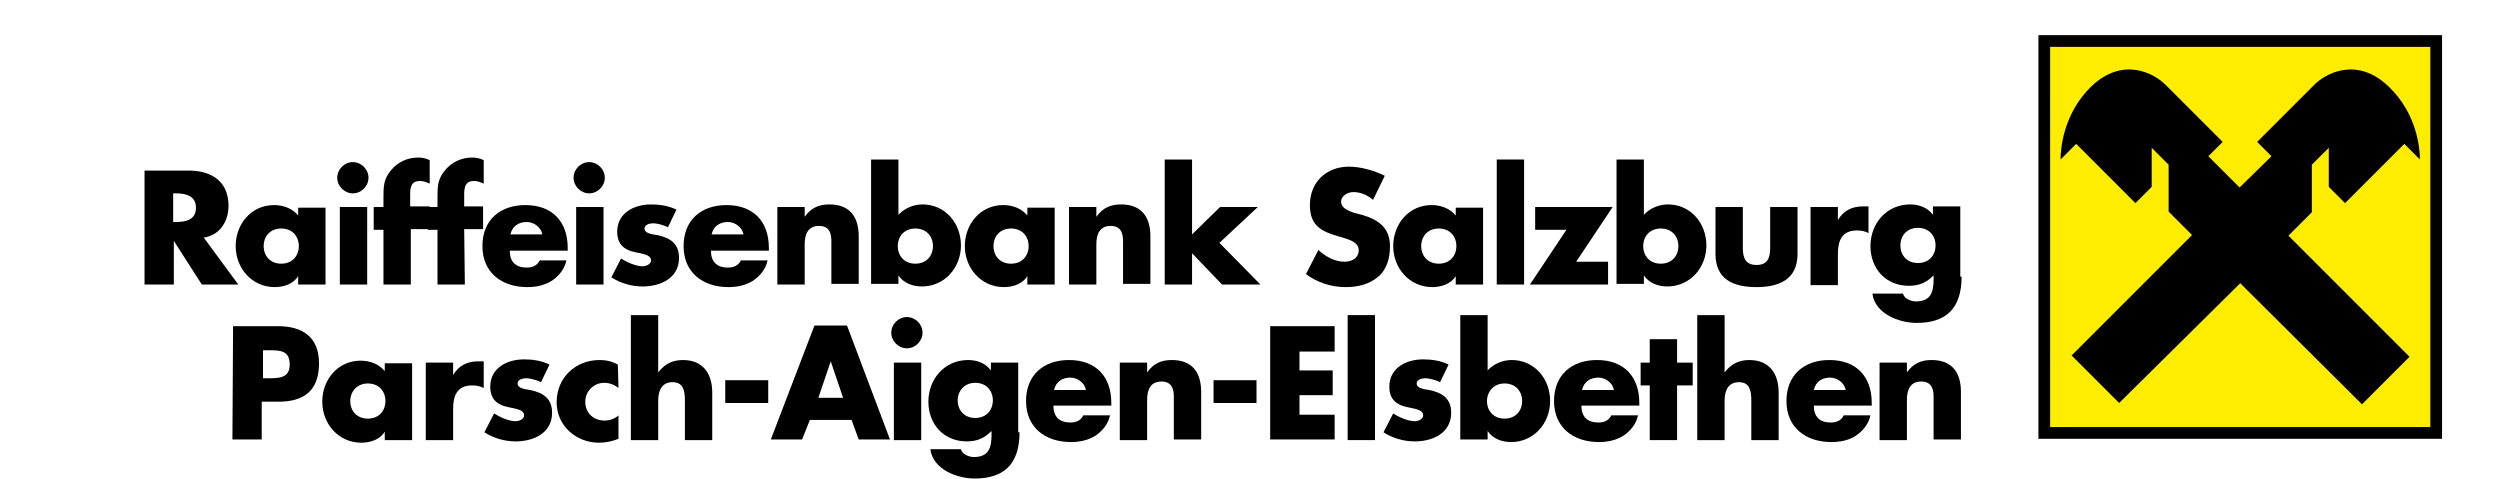
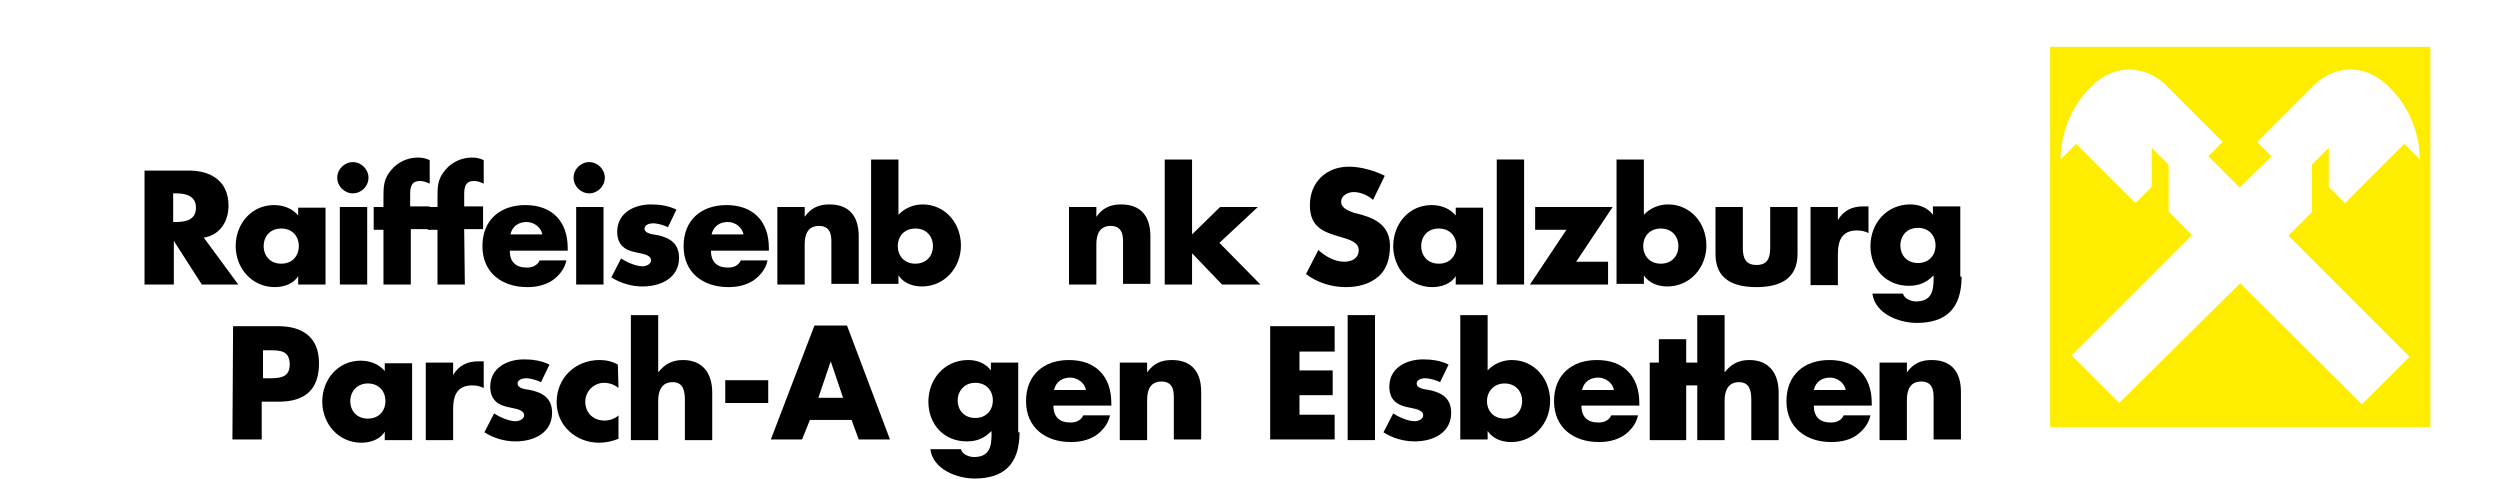
<svg xmlns="http://www.w3.org/2000/svg" version="1.1" id="Ebene_1" x="0px" y="0px" viewBox="0 0 384 73.5" style="enable-background:new 0 0 384 73.5;" xml:space="preserve">
  <style type="text/css">
	.st0{fill:#FFED00;}
</style>
  <g id="neg">
-     <polygon points="313.1,5.4 375.1,5.4 375.1,67.4 313.1,67.4  " />
    <path class="st0" d="M314.9,7.2h58.4v58.4h-58.4V7.2L314.9,7.2z M344.1,43.5l18.7,18.6l7.3-7.3l-18.6-18.6l3.6-3.6v-7.3l2.6-2.6v6   l2.5,2.5l9.1-9.1l2.4,2.4c0-1.6-0.4-7-4.8-11.2c-4.9-4.7-9.7-2-11.4-0.3l-8.8,8.8l2.2,2.2l-4.9,4.8l-4.8-4.8l2.2-2.2l-8.8-8.8   c-1.7-1.7-6.5-4.4-11.4,0.3c-4.3,4.2-4.7,9.6-4.7,11.2l2.4-2.4l9.1,9.1l2.5-2.5v-6l2.6,2.6v7.2l3.6,3.6l-18.5,18.5l7.3,7.3   L344.1,43.5L344.1,43.5z" />
  </g>
  <g id="Ebene_1_1_">
    <g>
      <g>
        <g>
          <path d="M36.6,43.7H31L26.7,37l0,0v6.7h-4.5V26.2H29c3.4,0,6.1,1.6,6.1,5.4c0,2.4-1.3,4.5-3.8,4.9L36.6,43.7z M26.6,34.1H27      c1.5,0,3.1-0.3,3.1-2.2s-1.7-2.2-3.1-2.2h-0.4V34.1z" />
          <path d="M50,43.7h-4.2v-1.3l0,0c-0.7,1.2-2.2,1.7-3.6,1.7c-3.5,0-6-2.9-6-6.3c0-3.4,2.4-6.3,5.9-6.3c1.4,0,2.8,0.5,3.7,1.6v-1.2      H50V43.7z M40.5,37.8c0,1.5,1,2.7,2.7,2.7s2.7-1.2,2.7-2.7s-1-2.7-2.7-2.7S40.5,36.3,40.5,37.8z" />
          <path d="M56.6,27.3c0,1.3-1.1,2.4-2.4,2.4c-1.3,0-2.4-1.1-2.4-2.4c0-1.3,1.1-2.4,2.4-2.4S56.6,26,56.6,27.3z M56.4,43.7h-4.2      V31.8h4.2V43.7z" />
          <path d="M63.1,43.7h-4.2v-8.4h-1.5v-3.5h1.5v-1.5c0-1.6,0-2.8,1.2-4.2c1-1.2,2.5-1.9,4.1-1.9c0.6,0,1.2,0.1,1.8,0.4v3.6      c-0.5-0.2-0.9-0.4-1.5-0.4c-1.1,0-1.5,0.6-1.5,2v1.9h3v3.5h-2.9V43.7z" />
          <path d="M71.4,43.7h-4.2v-8.4h-1.5v-3.5h1.5v-1.5c0-1.6,0-2.8,1.2-4.2c1-1.2,2.5-1.9,4.1-1.9c0.6,0,1.2,0.1,1.8,0.4v3.6      c-0.5-0.2-0.9-0.4-1.5-0.4c-1.1,0-1.5,0.6-1.5,2v1.9h2.9v3.5h-2.9L71.4,43.7L71.4,43.7z" />
          <path d="M87.2,38.5h-8.9c0,1.7,0.9,2.6,2.6,2.6c0.9,0,1.6-0.3,2-1.1H87c-0.3,1.4-1.2,2.4-2.2,3.1c-1.1,0.7-2.4,1-3.8,1      c-3.9,0-6.9-2.2-6.9-6.3c0-4,2.7-6.3,6.6-6.3c4.1,0,6.5,2.5,6.5,6.6C87.2,38.1,87.2,38.5,87.2,38.5z M83.3,36      c-0.2-1.1-1.3-1.9-2.4-1.9c-1.2,0-2.2,0.6-2.5,1.9H83.3z" />
          <path d="M92.9,27.3c0,1.3-1.1,2.4-2.4,2.4s-2.4-1.1-2.4-2.4c0-1.3,1.1-2.4,2.4-2.4S92.9,26,92.9,27.3z M92.7,43.7h-4.2V31.8h4.2      V43.7z" />
          <path d="M102.6,34.9c-0.6-0.3-1.6-0.6-2.3-0.6c-0.5,0-1.3,0.2-1.3,0.8c0,0.8,1.3,0.9,1.9,1c2,0.4,3.4,1.3,3.4,3.5      c0,3.1-2.8,4.4-5.6,4.4c-1.7,0-3.4-0.5-4.8-1.4l1.5-2.9c0.9,0.6,2.3,1.2,3.3,1.2c0.5,0,1.3-0.3,1.3-0.9c0-0.9-1.3-1-2.6-1.3      c-1.3-0.3-2.6-1-2.6-3.1c0-2.9,2.6-4.2,5.2-4.2c1.3,0,2.7,0.2,3.9,0.8L102.6,34.9z" />
          <path d="M118.1,38.5h-8.9c0,1.7,0.9,2.6,2.6,2.6c0.9,0,1.6-0.3,2-1.1h4.1c-0.3,1.4-1.2,2.4-2.2,3.1c-1.1,0.7-2.4,1-3.8,1      c-3.9,0-6.9-2.2-6.9-6.3c0-4,2.7-6.3,6.6-6.3c4.1,0,6.5,2.5,6.5,6.6C118.1,38.1,118.1,38.5,118.1,38.5z M114.2,36      c-0.2-1.1-1.3-1.9-2.4-1.9c-1.2,0-2.2,0.6-2.5,1.9H114.2z" />
          <path d="M123.6,33.3L123.6,33.3c1-1.4,2.2-1.9,3.8-1.9c3.2,0,4.5,2,4.5,4.9v7.3h-4.2v-5.8c0-1.1,0.2-3.1-1.9-3.1      c-1.7,0-2.2,1.3-2.2,2.8v6.2h-4.2V31.8h4.2V33.3z" />
          <path d="M133.8,24.5h4.2V33c0.9-1,2.3-1.6,3.7-1.6c3.5,0,5.9,2.9,5.9,6.3c0,3.4-2.5,6.3-6,6.3c-1.4,0-2.8-0.5-3.6-1.7l0,0v1.3      h-4.2L133.8,24.5L133.8,24.5z M137.9,37.8c0,1.5,1,2.7,2.7,2.7s2.7-1.2,2.7-2.7s-1-2.7-2.7-2.7S137.9,36.3,137.9,37.8z" />
-           <path d="M162,43.7h-4.2v-1.3l0,0c-0.7,1.2-2.2,1.7-3.6,1.7c-3.5,0-6-2.9-6-6.3c0-3.4,2.4-6.3,5.9-6.3c1.4,0,2.8,0.5,3.7,1.6      v-1.2h4.2L162,43.7L162,43.7z M152.6,37.8c0,1.5,1,2.7,2.7,2.7s2.7-1.2,2.7-2.7s-1-2.7-2.7-2.7S152.6,36.3,152.6,37.8z" />
          <path d="M168.4,33.3L168.4,33.3c1-1.4,2.2-1.9,3.8-1.9c3.2,0,4.5,2,4.5,4.9v7.3h-4.2v-5.8c0-1.1,0.2-3.1-1.9-3.1      c-1.7,0-2.2,1.3-2.2,2.8v6.2h-4.2V31.8h4.2L168.4,33.3L168.4,33.3z" />
          <path d="M183,36.1l4.4-4.3h5.8l-5.9,5.5l6.3,6.4h-5.9l-4.6-4.8v4.8h-4.2V24.5h4.2v11.6H183z" />
          <path d="M210.9,30.7c-0.8-0.7-1.9-1.2-3-1.2c-0.8,0-1.9,0.5-1.9,1.5s1.2,1.4,2,1.7l1.2,0.3c2.4,0.7,4.3,1.9,4.3,4.8      c0,1.7-0.4,3.5-1.8,4.7c-1.4,1.2-3.2,1.6-5,1.6c-2.2,0-4.4-0.7-6.1-2l1.9-3.7c1.1,1,2.5,1.8,4,1.8c1.1,0,2.2-0.5,2.2-1.8      s-1.8-1.7-2.8-2c-2.8-0.8-4.7-1.6-4.7-4.9c0-3.5,2.5-5.9,6-5.9c1.8,0,3.9,0.6,5.5,1.4L210.9,30.7z" />
          <path d="M227.8,43.7h-4.2v-1.3l0,0c-0.7,1.2-2.2,1.7-3.6,1.7c-3.5,0-6-2.9-6-6.3c0-3.4,2.4-6.3,5.9-6.3c1.4,0,2.8,0.5,3.7,1.6      v-1.2h4.2L227.8,43.7L227.8,43.7z M218.3,37.8c0,1.5,1,2.7,2.7,2.7s2.7-1.2,2.7-2.7s-1-2.7-2.7-2.7S218.3,36.3,218.3,37.8z" />
          <path d="M234.1,43.7h-4.2V24.5h4.2V43.7z" />
          <path d="M247,40.2v3.5h-12l5.6-8.4h-4.8v-3.5h11.9l-5.6,8.4C242.1,40.2,247,40.2,247,40.2z" />
          <path d="M248.3,24.5h4.2V33c0.9-1,2.3-1.6,3.7-1.6c3.5,0,5.9,2.9,5.9,6.3c0,3.4-2.5,6.3-6,6.3c-1.4,0-2.8-0.5-3.6-1.7l0,0v1.3      h-4.2V24.5z M252.4,37.8c0,1.5,1,2.7,2.7,2.7s2.7-1.2,2.7-2.7s-1-2.7-2.7-2.7S252.4,36.3,252.4,37.8z" />
          <path d="M267.7,31.8v6.3c0,1.5,0.4,2.6,2.1,2.6s2.1-1.1,2.1-2.6v-6.3h4.2V39c0,3.9-2.8,5.1-6.3,5.1c-3.6,0-6.3-1.2-6.3-5.1v-7.2      H267.7z" />
          <path d="M282.3,33.8L282.3,33.8c0.9-1.5,2.2-2.1,3.9-2.1h0.8v4.1c-0.6-0.3-1.1-0.4-1.8-0.4c-2.3,0-2.9,1.6-2.9,3.6v4.8h-4.2v-12      h4.2V33.8z" />
          <path d="M301.3,42.5c0,5-2.5,7.1-6.9,7.1c-2.7,0-6.4-1.4-6.8-4.5h4.7c0.1,0.4,0.4,0.7,0.8,0.9s0.8,0.3,1.2,0.3      c2.3,0,2.7-1.5,2.7-3.4v-0.6c-1.1,1.1-2.2,1.6-3.8,1.6c-3.5,0-5.9-2.6-5.9-6.1s2.5-6.4,6.1-6.4c1.4,0,2.7,0.5,3.5,1.6l0,0v-1.3      h4.2v10.8H301.3z M291.9,37.7c0,1.5,1,2.7,2.7,2.7s2.7-1.2,2.7-2.7s-1-2.7-2.7-2.7S291.9,36.2,291.9,37.7z" />
          <path d="M35.8,50.1h6.9c3.8,0,6.3,1.7,6.3,5.7c0,4.1-2.2,5.9-6.2,5.9h-2.6v5.8h-4.5L35.8,50.1L35.8,50.1z M40.4,58.1h0.8      c1.6,0,3.3,0,3.3-2.1c0-2.2-1.5-2.2-3.3-2.2h-0.8V58.1z" />
          <path d="M63.3,67.6h-4.2v-1.3l0,0c-0.7,1.2-2.2,1.7-3.6,1.7c-3.5,0-6-2.9-6-6.3s2.4-6.3,5.9-6.3c1.4,0,2.8,0.5,3.7,1.6v-1.2h4.2      C63.3,55.8,63.3,67.6,63.3,67.6z M53.8,61.6c0,1.5,1,2.7,2.7,2.7s2.7-1.2,2.7-2.7s-1-2.7-2.7-2.7S53.8,60.2,53.8,61.6z" />
          <path d="M69.6,57.6L69.6,57.6c0.9-1.5,2.2-2.1,3.9-2.1h0.8v4.1c-0.6-0.3-1.1-0.4-1.8-0.4c-2.3,0-2.9,1.6-2.9,3.6v4.8h-4.2V55.7      h4.2V57.6z" />
          <path d="M83.1,58.7c-0.6-0.3-1.6-0.6-2.3-0.6c-0.5,0-1.3,0.2-1.3,0.8c0,0.8,1.3,0.9,1.9,1c2,0.4,3.4,1.3,3.4,3.5      c0,3.1-2.8,4.4-5.6,4.4c-1.7,0-3.4-0.5-4.8-1.4l1.5-2.9c0.9,0.6,2.3,1.2,3.3,1.2c0.5,0,1.3-0.3,1.3-0.9c0-0.9-1.3-1-2.6-1.3      c-1.3-0.3-2.6-1-2.6-3.1c0-2.9,2.6-4.2,5.2-4.2c1.3,0,2.7,0.2,3.9,0.8L83.1,58.7z" />
          <path d="M95,59.6c-0.6-0.5-1.4-0.8-2.2-0.8c-1.6,0-2.9,1.3-2.9,2.9c0,1.7,1.2,2.9,3,2.9c0.7,0,1.6-0.3,2.1-0.8v3.6      c-1,0.4-2,0.6-3,0.6c-3.5,0-6.5-2.6-6.5-6.2c0-3.8,2.9-6.5,6.6-6.5c1,0,1.9,0.2,2.8,0.7L95,59.6L95,59.6z" />
          <path d="M101.1,48.4v8.8l0,0c1-1.3,2.2-1.9,3.8-1.9c3,0,4.5,2,4.5,5v7.3h-4.2v-6.1c0-1.4-0.2-2.8-1.9-2.8      c-1.7,0-2.2,1.4-2.2,2.8v6.1h-4.2V48.4H101.1z" />
          <path d="M118,58.4v3.5h-6.6v-3.5H118z" />
          <path d="M124.4,64.5l-1.2,3h-4.8l6.7-17.5h5l6.6,17.5h-4.8l-1.1-3H124.4z M127.6,55.5L127.6,55.5l-1.9,5.6h3.8L127.6,55.5z" />
-           <path d="M141.7,51.1c0,1.3-1.1,2.4-2.4,2.4s-2.4-1.1-2.4-2.4s1.1-2.4,2.4-2.4S141.7,49.8,141.7,51.1z M141.5,67.6h-4.2V55.7h4.2      V67.6z" />
          <path d="M156.6,66.4c0,5-2.5,7.1-6.9,7.1c-2.7,0-6.4-1.4-6.8-4.5h4.7c0.1,0.4,0.4,0.7,0.8,0.9c0.4,0.2,0.8,0.3,1.2,0.3      c2.3,0,2.7-1.5,2.7-3.4v-0.6c-1.1,1.1-2.2,1.6-3.8,1.6c-3.5,0-5.9-2.6-5.9-6.1s2.5-6.4,6.1-6.4c1.4,0,2.7,0.5,3.5,1.6l0,0v-1.2      h4.2v10.7H156.6z M147.1,61.5c0,1.5,1,2.7,2.7,2.7s2.7-1.2,2.7-2.7s-1-2.7-2.7-2.7S147.1,60.1,147.1,61.5z" />
          <path d="M170.7,62.3h-8.9c0,1.7,0.9,2.6,2.6,2.6c0.9,0,1.6-0.3,2-1.1h4.1c-0.3,1.4-1.2,2.4-2.2,3.1c-1.1,0.7-2.4,1-3.8,1      c-3.9,0-6.9-2.2-6.9-6.3c0-4,2.7-6.3,6.6-6.3c4.1,0,6.5,2.5,6.5,6.6L170.7,62.3L170.7,62.3z M166.8,59.9      c-0.2-1.1-1.3-1.9-2.4-1.9c-1.2,0-2.2,0.6-2.5,1.9H166.8z" />
          <path d="M176.2,57.2L176.2,57.2c1-1.4,2.2-1.9,3.8-1.9c3.2,0,4.5,2,4.5,4.9v7.3h-4.2v-5.8c0-1.1,0.2-3.1-1.9-3.1      c-1.7,0-2.2,1.3-2.2,2.8v6.2H172V55.7h4.2V57.2z" />
-           <path d="M193,58.4v3.5h-6.6v-3.5H193z" />
          <path d="M199.6,54v2.9h5.1v3.8h-5.1v3h5.4v3.8h-9.9V50.1h9.9V54H199.6z" />
          <path d="M211.2,67.6H207V48.4h4.2V67.6z" />
          <path d="M221.2,58.7c-0.6-0.3-1.6-0.6-2.3-0.6c-0.5,0-1.3,0.2-1.3,0.8c0,0.8,1.3,0.9,1.9,1c2,0.4,3.4,1.3,3.4,3.5      c0,3.1-2.8,4.4-5.6,4.4c-1.7,0-3.4-0.5-4.8-1.4l1.5-2.9c0.9,0.6,2.3,1.2,3.3,1.2c0.5,0,1.3-0.3,1.3-0.9c0-0.9-1.3-1-2.6-1.3      s-2.6-1-2.6-3.1c0-2.9,2.6-4.2,5.2-4.2c1.3,0,2.7,0.2,3.9,0.8L221.2,58.7z" />
          <path d="M224.3,48.4h4.2v8.5c0.9-1,2.3-1.6,3.7-1.6c3.5,0,5.9,2.9,5.9,6.3s-2.5,6.3-6,6.3c-1.4,0-2.8-0.5-3.6-1.7l0,0v1.3h-4.2      L224.3,48.4L224.3,48.4z M228.4,61.6c0,1.5,1,2.7,2.7,2.7s2.7-1.2,2.7-2.7s-1-2.7-2.7-2.7S228.4,60.2,228.4,61.6z" />
          <path d="M251.8,62.3h-8.9c0,1.7,0.9,2.6,2.6,2.6c0.9,0,1.6-0.3,2-1.1h4.1c-0.3,1.4-1.2,2.4-2.2,3.1c-1.1,0.7-2.4,1-3.8,1      c-3.9,0-6.9-2.2-6.9-6.3c0-4,2.7-6.3,6.6-6.3c4.1,0,6.5,2.5,6.5,6.6L251.8,62.3L251.8,62.3z M247.9,59.9      c-0.2-1.1-1.3-1.9-2.4-1.9c-1.2,0-2.2,0.6-2.5,1.9H247.9z" />
-           <path d="M257.6,67.6h-4.2v-8.4H252v-3.5h1.4v-3.6h4.2v3.6h2.4v3.5h-2.4V67.6z" />
+           <path d="M257.6,67.6h-4.2v-8.4v-3.5h1.4v-3.6h4.2v3.6h2.4v3.5h-2.4V67.6z" />
          <path d="M264.9,48.4v8.8l0,0c1-1.3,2.2-1.9,3.8-1.9c3,0,4.5,2,4.5,5v7.3H269v-6.1c0-1.4-0.2-2.8-1.9-2.8c-1.7,0-2.2,1.4-2.2,2.8      v6.1h-4.2V48.4H264.9z" />
          <path d="M287.5,62.3h-8.9c0,1.7,0.9,2.6,2.6,2.6c0.9,0,1.6-0.3,2-1.1h4.1c-0.3,1.4-1.2,2.4-2.2,3.1s-2.4,1-3.8,1      c-3.9,0-6.9-2.2-6.9-6.3c0-4,2.7-6.3,6.6-6.3c4.1,0,6.5,2.5,6.5,6.6L287.5,62.3L287.5,62.3z M283.5,59.9      c-0.2-1.1-1.3-1.9-2.4-1.9c-1.2,0-2.2,0.6-2.5,1.9H283.5z" />
          <path d="M292.9,57.2L292.9,57.2c1-1.4,2.2-1.9,3.8-1.9c3.2,0,4.5,2,4.5,4.9v7.3H297v-5.8c0-1.1,0.2-3.1-1.9-3.1      c-1.7,0-2.2,1.3-2.2,2.8v6.2h-4.2V55.7h4.2V57.2z" />
        </g>
      </g>
    </g>
  </g>
</svg>